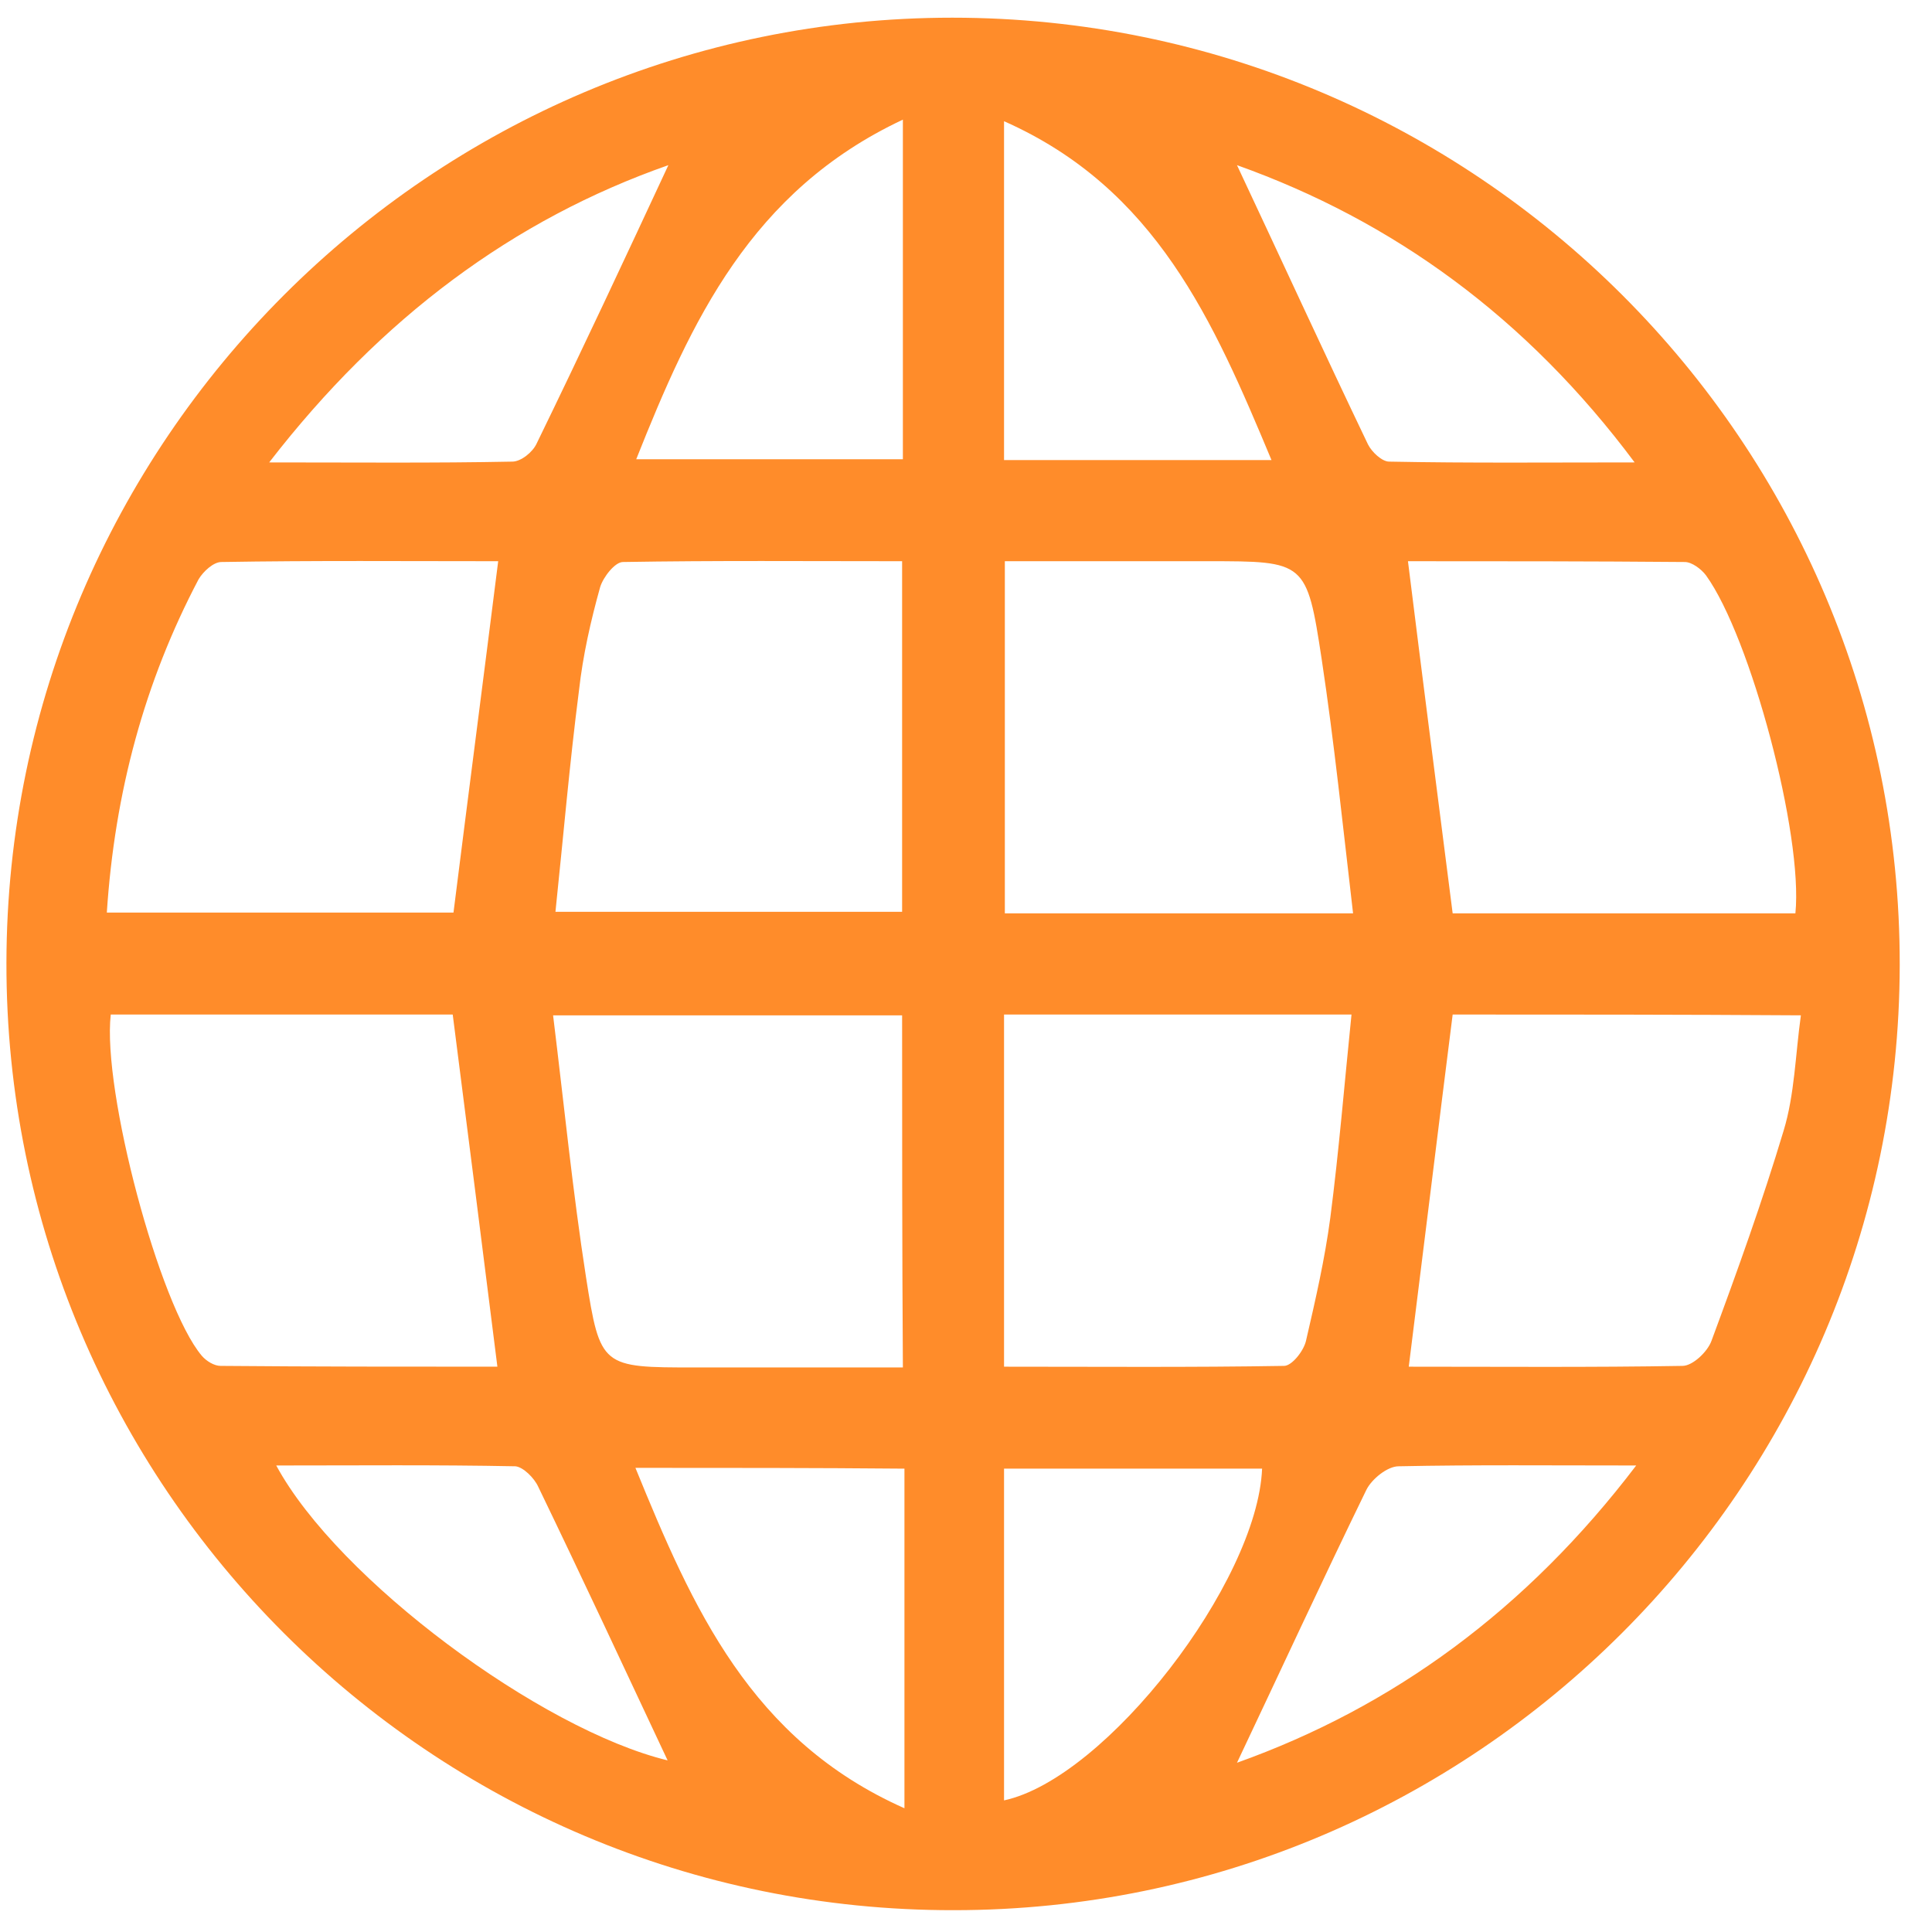
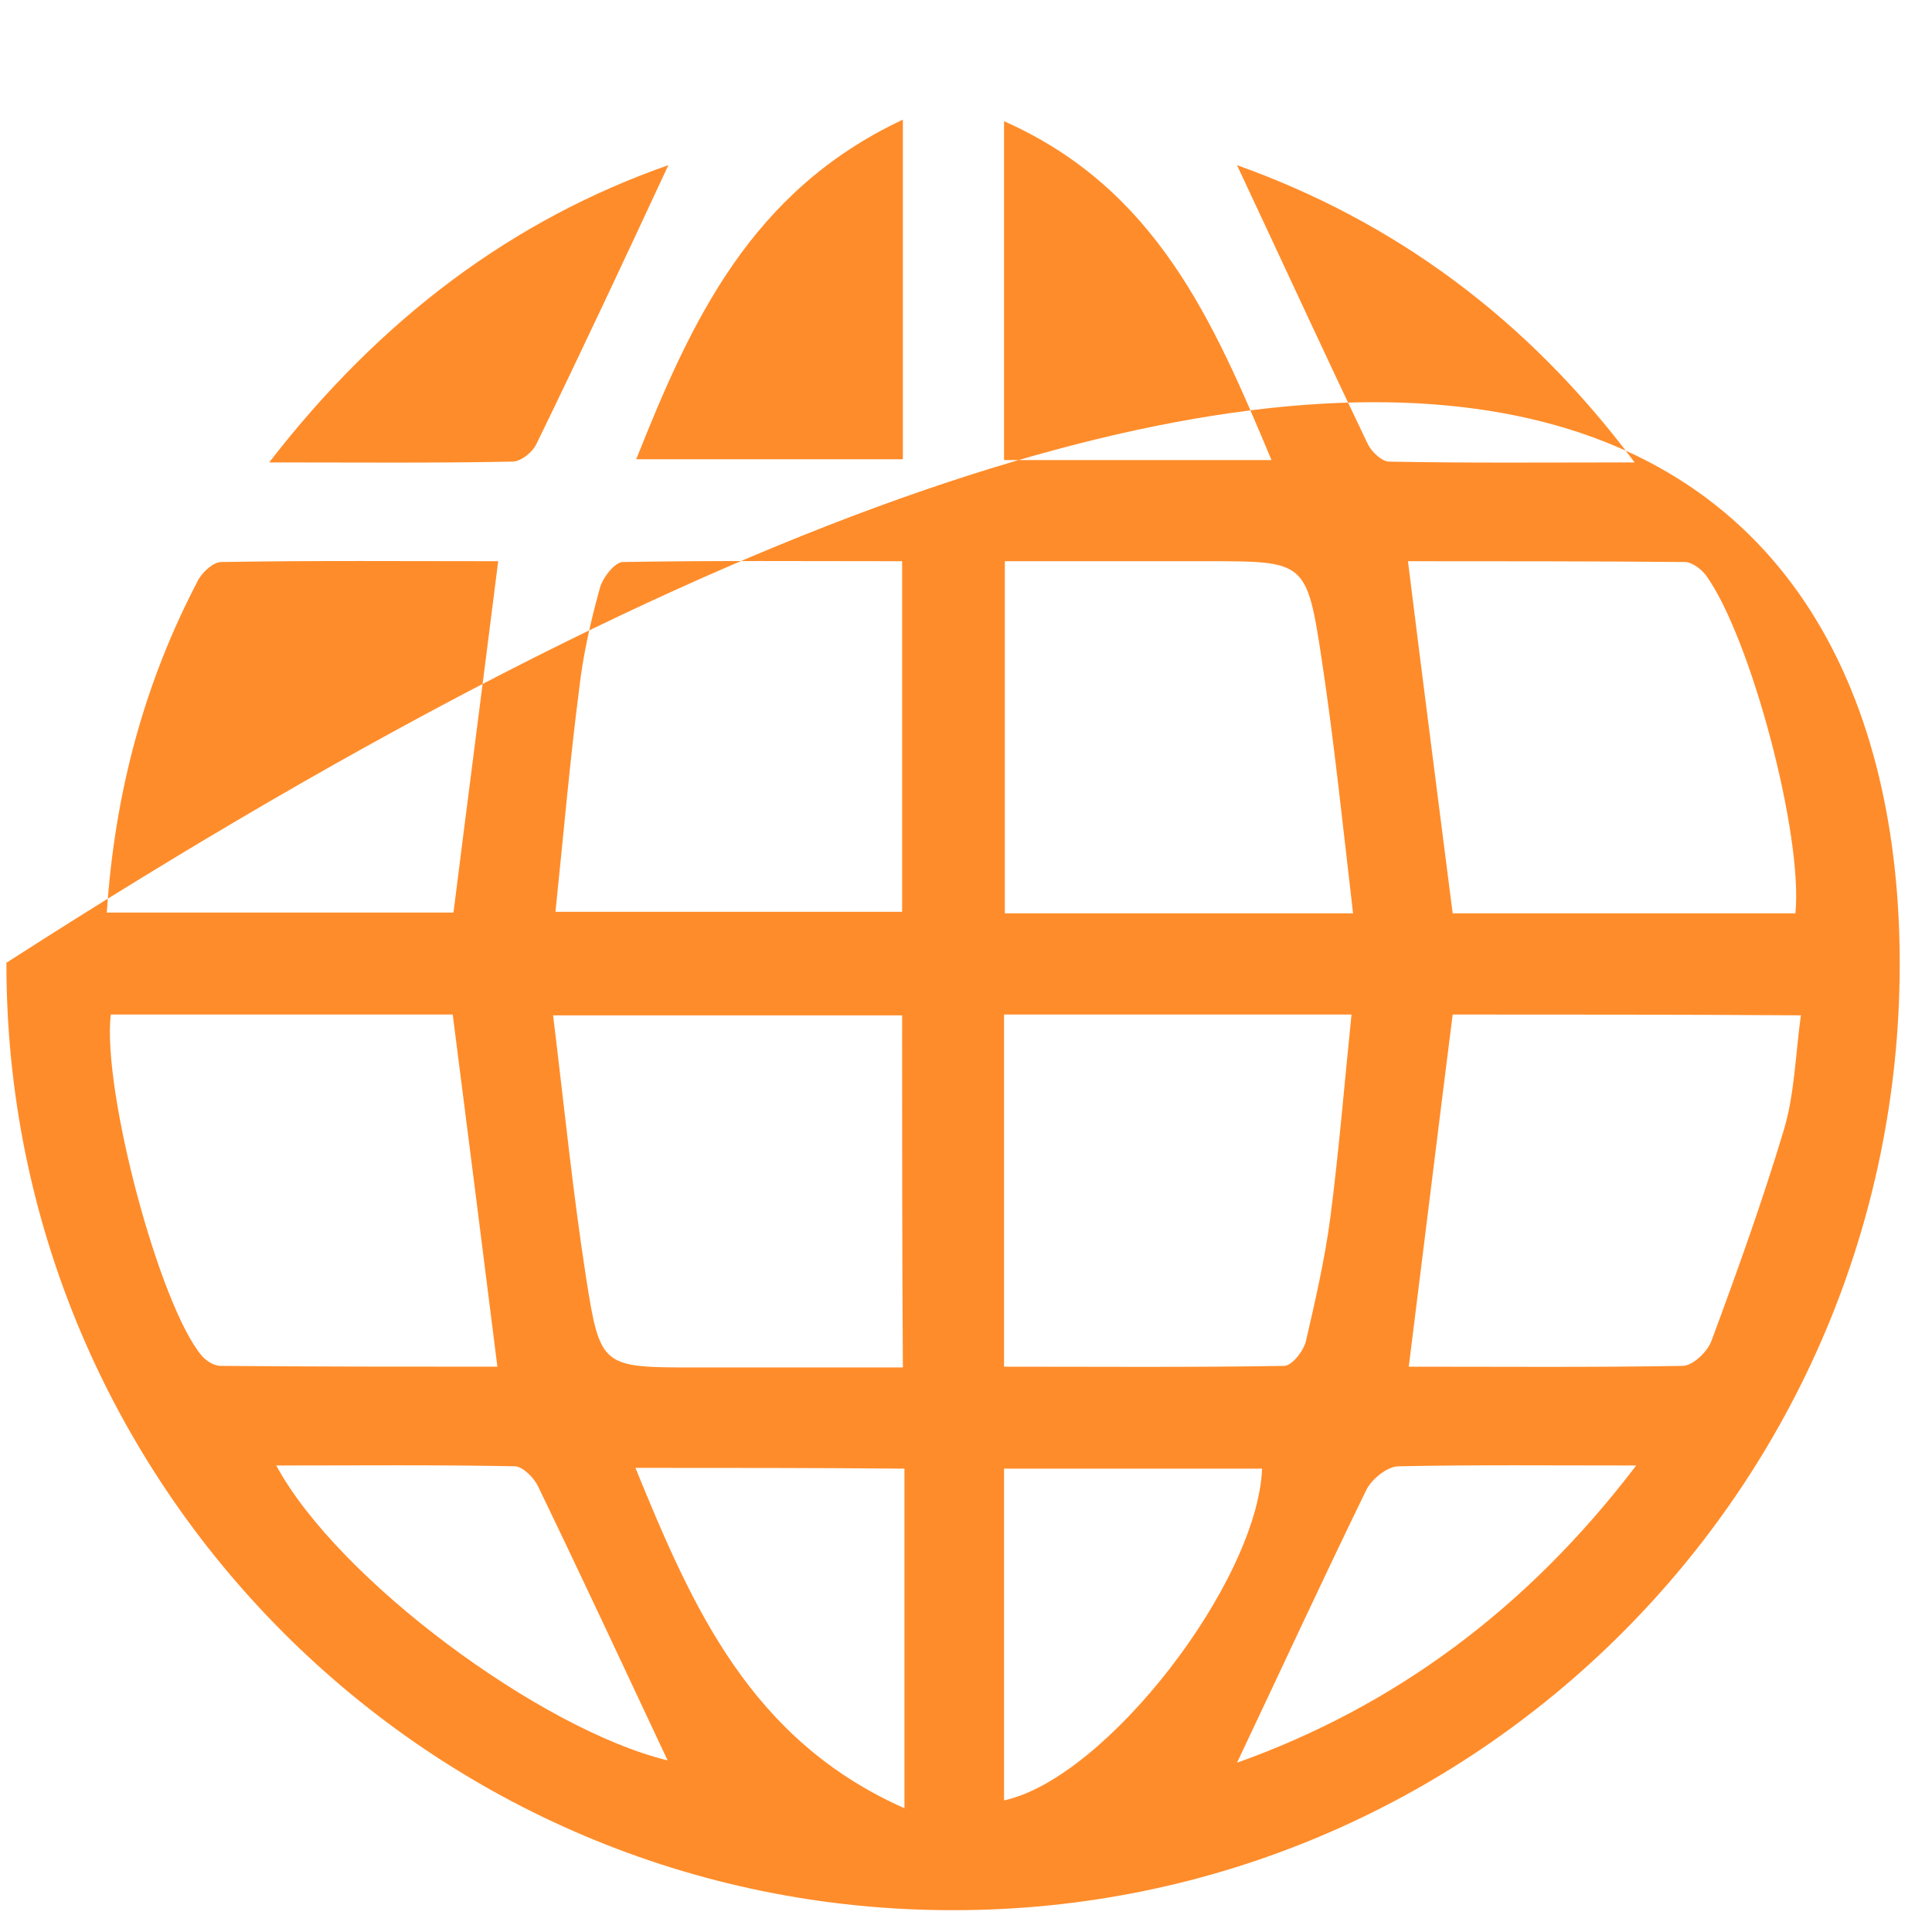
<svg xmlns="http://www.w3.org/2000/svg" width="58" height="58" viewBox="0 0 58 58" fill="none">
-   <path d="M28.636 57.345C12.931 57.369 0.17 44.608 0.193 28.903C0.217 13.269 12.931 0.531 28.589 0.531C44.293 0.531 57.054 13.269 57.031 28.974C57.007 44.631 44.27 57.345 28.636 57.345ZM3.207 27.396C6.81 27.396 10.271 27.396 13.614 27.396C14.061 23.841 14.509 20.403 14.956 16.848C12.201 16.848 9.423 16.825 6.645 16.872C6.409 16.872 6.103 17.154 5.962 17.39C4.337 20.474 3.443 23.794 3.207 27.396ZM42.268 16.848C42.715 20.451 43.163 23.912 43.61 27.42C47.024 27.42 50.462 27.42 53.899 27.42C54.135 25.065 52.557 19.132 51.215 17.272C51.074 17.084 50.791 16.872 50.58 16.872C47.801 16.848 45.023 16.848 42.268 16.848ZM3.325 30.457C3.066 32.741 4.785 39.192 6.056 40.699C6.197 40.864 6.433 41.005 6.621 41.005C9.399 41.029 12.178 41.029 14.932 41.029C14.485 37.45 14.038 33.965 13.591 30.457C10.2 30.457 6.762 30.457 3.325 30.457ZM43.61 30.457C43.163 33.989 42.739 37.474 42.292 41.029C45.047 41.029 47.778 41.052 50.509 41.005C50.815 41.005 51.262 40.581 51.38 40.252C52.157 38.156 52.91 36.061 53.546 33.942C53.876 32.859 53.899 31.658 54.064 30.481C50.415 30.457 46.977 30.457 43.61 30.457ZM30.142 30.457C30.142 34.036 30.142 37.474 30.142 41.029C32.992 41.029 35.77 41.052 38.548 41.005C38.783 41.005 39.137 40.558 39.207 40.252C39.49 39.028 39.772 37.803 39.937 36.555C40.196 34.554 40.361 32.529 40.573 30.457C36.947 30.457 33.58 30.457 30.142 30.457ZM27.082 16.848C24.233 16.848 21.454 16.825 18.7 16.872C18.464 16.872 18.111 17.319 18.017 17.625C17.734 18.638 17.499 19.674 17.381 20.733C17.099 22.923 16.91 25.136 16.675 27.373C20.324 27.373 23.691 27.373 27.082 27.373C27.082 23.841 27.082 20.403 27.082 16.848ZM40.62 27.42C40.314 24.806 40.055 22.287 39.678 19.791C39.231 16.848 39.184 16.848 36.264 16.848C35.558 16.848 34.852 16.848 34.145 16.848C32.827 16.848 31.508 16.848 30.166 16.848C30.166 20.474 30.166 23.935 30.166 27.42C33.604 27.42 36.971 27.42 40.62 27.42ZM27.082 30.481C23.597 30.481 20.23 30.481 16.604 30.481C16.934 33.165 17.193 35.778 17.593 38.345C18.017 41.052 18.064 41.052 20.866 41.052C21.643 41.052 22.443 41.052 23.22 41.052C24.492 41.052 25.787 41.052 27.105 41.052C27.082 37.45 27.082 34.012 27.082 30.481ZM27.105 3.592C22.538 5.735 20.748 9.643 19.1 13.787C21.878 13.787 24.468 13.787 27.105 13.787C27.105 10.42 27.105 7.148 27.105 3.592ZM30.142 13.811C32.803 13.811 35.393 13.811 38.171 13.811C36.429 9.643 34.71 5.664 30.142 3.639C30.142 7.148 30.142 10.444 30.142 13.811ZM19.076 44.066C20.795 48.281 22.538 52.236 27.152 54.285C27.152 52.401 27.152 50.776 27.152 49.152C27.152 47.48 27.152 45.808 27.152 44.09C24.445 44.066 21.878 44.066 19.076 44.066ZM30.142 54.049C33.203 53.39 37.748 47.504 37.889 44.09C35.322 44.09 32.756 44.09 30.142 44.09C30.142 47.433 30.142 50.729 30.142 54.049ZM8.081 13.882C10.694 13.882 13.049 13.905 15.38 13.858C15.639 13.858 15.992 13.575 16.11 13.316C17.475 10.514 18.794 7.689 20.065 4.958C15.427 6.583 11.448 9.526 8.081 13.882ZM37.135 4.958C38.43 7.713 39.725 10.538 41.067 13.34C41.185 13.575 41.491 13.858 41.703 13.858C44.081 13.905 46.459 13.882 49.073 13.882C45.824 9.526 41.821 6.63 37.135 4.958ZM20.042 52.848C18.794 50.188 17.499 47.41 16.157 44.631C16.039 44.372 15.71 44.042 15.474 44.019C13.096 43.972 10.742 43.995 8.293 43.995C10.153 47.433 16.251 51.93 20.042 52.848ZM37.135 52.919C41.821 51.247 45.824 48.328 49.12 43.995C46.53 43.995 44.27 43.972 41.986 44.019C41.656 44.019 41.185 44.396 41.02 44.725C39.678 47.48 38.407 50.235 37.135 52.919Z" fill="#FF8C2A" />
+   <path d="M28.636 57.345C12.931 57.369 0.17 44.608 0.193 28.903C44.293 0.531 57.054 13.269 57.031 28.974C57.007 44.631 44.27 57.345 28.636 57.345ZM3.207 27.396C6.81 27.396 10.271 27.396 13.614 27.396C14.061 23.841 14.509 20.403 14.956 16.848C12.201 16.848 9.423 16.825 6.645 16.872C6.409 16.872 6.103 17.154 5.962 17.39C4.337 20.474 3.443 23.794 3.207 27.396ZM42.268 16.848C42.715 20.451 43.163 23.912 43.61 27.42C47.024 27.42 50.462 27.42 53.899 27.42C54.135 25.065 52.557 19.132 51.215 17.272C51.074 17.084 50.791 16.872 50.58 16.872C47.801 16.848 45.023 16.848 42.268 16.848ZM3.325 30.457C3.066 32.741 4.785 39.192 6.056 40.699C6.197 40.864 6.433 41.005 6.621 41.005C9.399 41.029 12.178 41.029 14.932 41.029C14.485 37.45 14.038 33.965 13.591 30.457C10.2 30.457 6.762 30.457 3.325 30.457ZM43.61 30.457C43.163 33.989 42.739 37.474 42.292 41.029C45.047 41.029 47.778 41.052 50.509 41.005C50.815 41.005 51.262 40.581 51.38 40.252C52.157 38.156 52.91 36.061 53.546 33.942C53.876 32.859 53.899 31.658 54.064 30.481C50.415 30.457 46.977 30.457 43.61 30.457ZM30.142 30.457C30.142 34.036 30.142 37.474 30.142 41.029C32.992 41.029 35.77 41.052 38.548 41.005C38.783 41.005 39.137 40.558 39.207 40.252C39.49 39.028 39.772 37.803 39.937 36.555C40.196 34.554 40.361 32.529 40.573 30.457C36.947 30.457 33.58 30.457 30.142 30.457ZM27.082 16.848C24.233 16.848 21.454 16.825 18.7 16.872C18.464 16.872 18.111 17.319 18.017 17.625C17.734 18.638 17.499 19.674 17.381 20.733C17.099 22.923 16.91 25.136 16.675 27.373C20.324 27.373 23.691 27.373 27.082 27.373C27.082 23.841 27.082 20.403 27.082 16.848ZM40.62 27.42C40.314 24.806 40.055 22.287 39.678 19.791C39.231 16.848 39.184 16.848 36.264 16.848C35.558 16.848 34.852 16.848 34.145 16.848C32.827 16.848 31.508 16.848 30.166 16.848C30.166 20.474 30.166 23.935 30.166 27.42C33.604 27.42 36.971 27.42 40.62 27.42ZM27.082 30.481C23.597 30.481 20.23 30.481 16.604 30.481C16.934 33.165 17.193 35.778 17.593 38.345C18.017 41.052 18.064 41.052 20.866 41.052C21.643 41.052 22.443 41.052 23.22 41.052C24.492 41.052 25.787 41.052 27.105 41.052C27.082 37.45 27.082 34.012 27.082 30.481ZM27.105 3.592C22.538 5.735 20.748 9.643 19.1 13.787C21.878 13.787 24.468 13.787 27.105 13.787C27.105 10.42 27.105 7.148 27.105 3.592ZM30.142 13.811C32.803 13.811 35.393 13.811 38.171 13.811C36.429 9.643 34.71 5.664 30.142 3.639C30.142 7.148 30.142 10.444 30.142 13.811ZM19.076 44.066C20.795 48.281 22.538 52.236 27.152 54.285C27.152 52.401 27.152 50.776 27.152 49.152C27.152 47.48 27.152 45.808 27.152 44.09C24.445 44.066 21.878 44.066 19.076 44.066ZM30.142 54.049C33.203 53.39 37.748 47.504 37.889 44.09C35.322 44.09 32.756 44.09 30.142 44.09C30.142 47.433 30.142 50.729 30.142 54.049ZM8.081 13.882C10.694 13.882 13.049 13.905 15.38 13.858C15.639 13.858 15.992 13.575 16.11 13.316C17.475 10.514 18.794 7.689 20.065 4.958C15.427 6.583 11.448 9.526 8.081 13.882ZM37.135 4.958C38.43 7.713 39.725 10.538 41.067 13.34C41.185 13.575 41.491 13.858 41.703 13.858C44.081 13.905 46.459 13.882 49.073 13.882C45.824 9.526 41.821 6.63 37.135 4.958ZM20.042 52.848C18.794 50.188 17.499 47.41 16.157 44.631C16.039 44.372 15.71 44.042 15.474 44.019C13.096 43.972 10.742 43.995 8.293 43.995C10.153 47.433 16.251 51.93 20.042 52.848ZM37.135 52.919C41.821 51.247 45.824 48.328 49.12 43.995C46.53 43.995 44.27 43.972 41.986 44.019C41.656 44.019 41.185 44.396 41.02 44.725C39.678 47.48 38.407 50.235 37.135 52.919Z" fill="#FF8C2A" />
</svg>